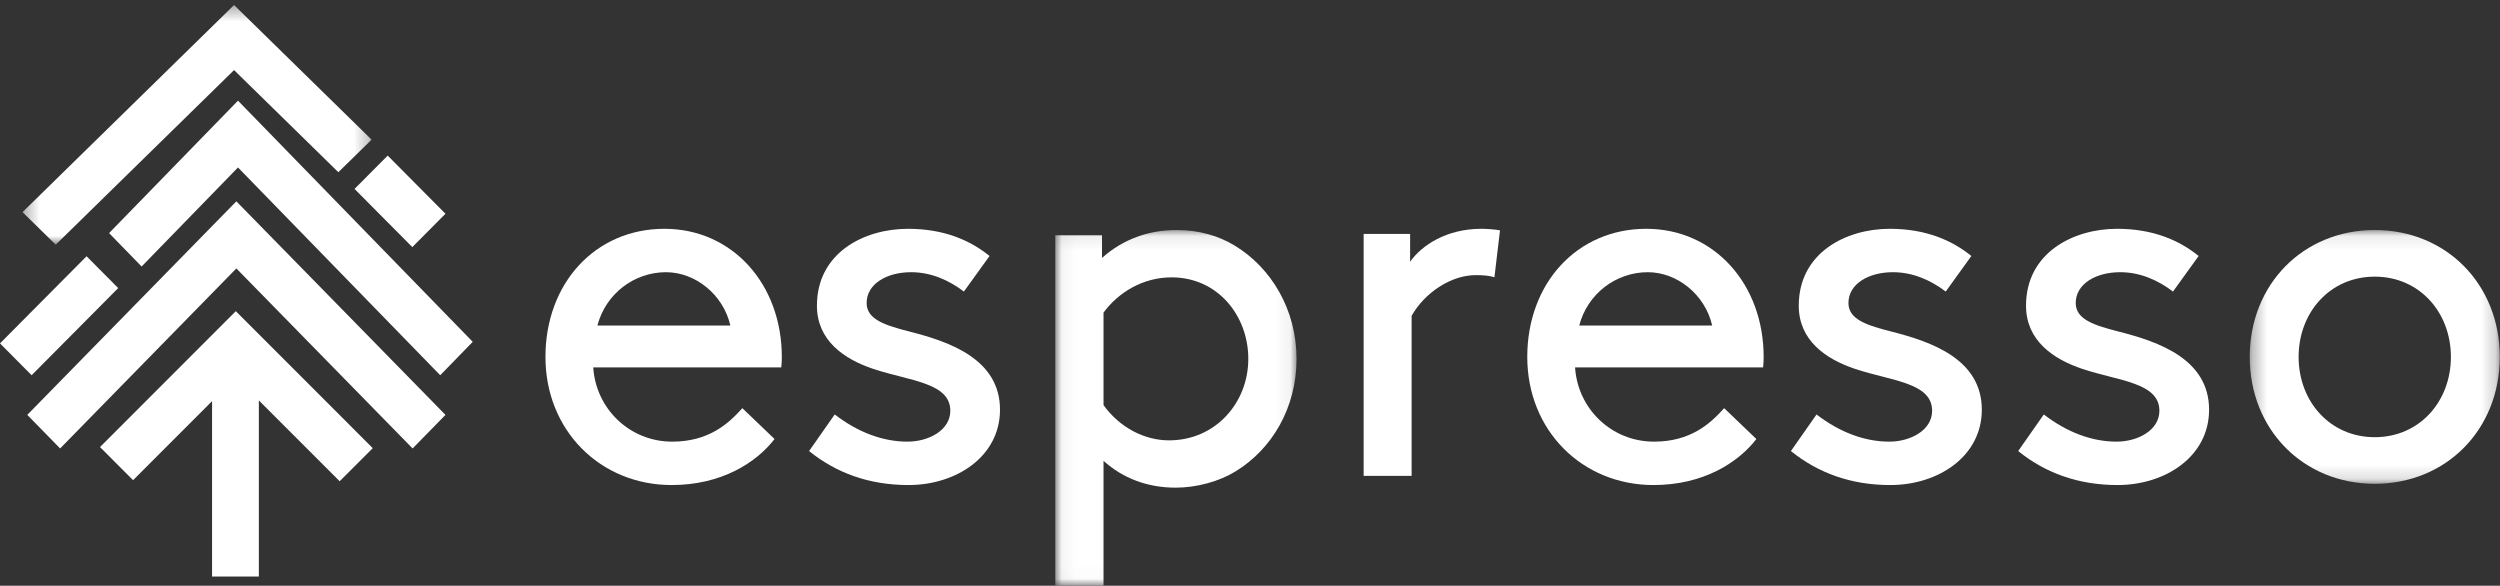
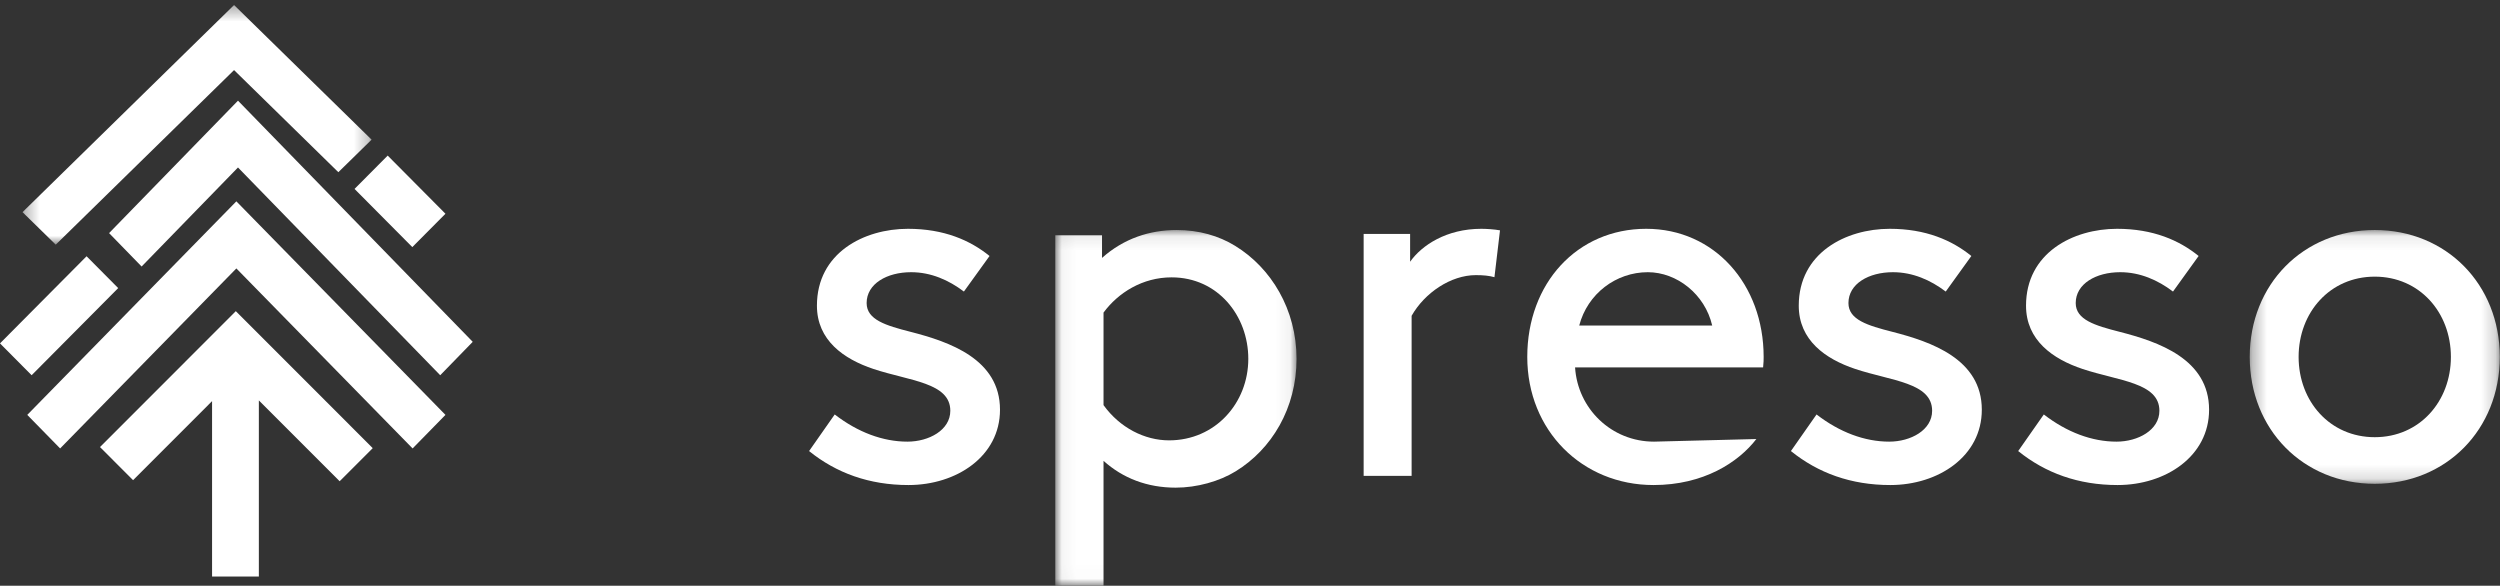
<svg xmlns="http://www.w3.org/2000/svg" xmlns:xlink="http://www.w3.org/1999/xlink" width="175px" height="41px" viewBox="0 0 175 41" version="1.1">
  <rect x="0" y="0" width="175" height="41" fill="#333333" stroke="none" />
  <title>Espresso</title>
  <desc>Created with Sketch.</desc>
  <defs>
    <polygon id="path-1" points="0.052 0.086 16.94 0.086 16.94 24.984 0.052 24.984" />
    <polygon id="path-3" points="0.299 0.085 17.802 0.085 17.802 17.85 0.299 17.85" />
    <polygon id="path-5" points="0.303 0.352 24.738 0.352 24.738 17.127 0.303 17.127" />
  </defs>
  <g id="Logo-White" stroke="none" stroke-width="1" fill="none" fill-rule="evenodd">
    <g id="Group-32">
-       <path d="M41.527,25.717 C41.709,28.609 44.073,30.915 47.054,30.915 C49.6,30.915 50.982,29.67 51.964,28.572 L54.218,30.732 C52.945,32.379 50.509,33.953 47.018,33.953 C42.036,33.953 38.182,30.146 38.182,24.985 C38.182,19.823 41.672,16.016 46.509,16.016 C51.273,16.016 54.727,19.897 54.727,24.985 C54.727,25.131 54.727,25.387 54.69,25.717 L41.527,25.717 Z M41.818,22.788 L51.127,22.788 C50.618,20.592 48.654,19.054 46.618,19.054 C44.4,19.054 42.4,20.555 41.818,22.788 L41.818,22.788 Z" id="Fill-1" fill="#FFFFFF" />
      <path d="M58.43,29.012 C60.041,30.256 61.798,30.915 63.52,30.915 C65.021,30.915 66.522,30.109 66.522,28.755 C66.522,26.778 63.666,26.669 61.14,25.827 C59.052,25.131 57.185,23.813 57.185,21.397 C57.185,17.7 60.481,16.016 63.556,16.016 C66.082,16.016 67.913,16.821 69.268,17.919 L67.473,20.409 C66.411,19.604 65.166,19.054 63.775,19.054 C62.091,19.054 60.664,19.86 60.664,21.214 C60.664,22.386 62.018,22.788 63.739,23.228 C66.448,23.923 70,25.131 70,28.682 C70,31.94 66.961,33.953 63.592,33.953 C60.847,33.953 58.54,33.111 56.636,31.574 L58.43,29.012 Z" id="Fill-3" fill="#FFFFFF" />
      <g id="Group-7" transform="translate(73.818, 16.016)">
        <mask id="mask-2" fill="white">
          <use xlink:href="#path-1" />
        </mask>
        <g id="Clip-6" />
        <path d="M3.429,24.984 L0.052,24.984 L0.052,0.454 L3.323,0.454 L3.323,2.038 C4.852,0.675 6.665,0.086 8.55,0.086 C10.114,0.086 11.5,0.492 12.638,1.191 C15.163,2.737 16.94,5.644 16.94,9.103 C16.94,12.563 15.198,15.434 12.674,16.979 C11.536,17.679 9.971,18.12 8.478,18.12 C6.488,18.12 4.78,17.458 3.429,16.243 L3.429,24.984 Z M3.429,12.342 C4.567,13.925 6.309,14.809 8.016,14.809 C11.252,14.809 13.563,12.195 13.563,9.103 C13.563,6.086 11.429,3.399 8.194,3.399 C6.167,3.399 4.461,4.466 3.429,5.865 L3.429,12.342 Z" id="Fill-5" fill="#FFFFFF" mask="url(#mask-2)" />
      </g>
      <path d="M104.611,19.403 C104.223,19.295 103.834,19.259 103.303,19.259 C101.571,19.259 99.732,20.484 98.813,22.106 L98.813,33.312 L95.455,33.312 L95.455,16.376 L98.708,16.376 L98.708,18.322 C99.521,17.169 101.253,16.016 103.692,16.016 C104.045,16.016 104.611,16.052 105,16.124 L104.611,19.403 Z" id="Fill-8" fill="#FFFFFF" />
-       <path d="M110.255,25.717 C110.437,28.609 112.8,30.915 115.782,30.915 C118.328,30.915 119.709,29.67 120.691,28.572 L122.946,30.732 C121.673,32.379 119.236,33.953 115.745,33.953 C110.763,33.953 106.909,30.146 106.909,24.985 C106.909,19.823 110.4,16.016 115.236,16.016 C120,16.016 123.455,19.897 123.455,24.985 C123.455,25.131 123.455,25.387 123.418,25.717 L110.255,25.717 Z M110.545,22.788 L119.854,22.788 C119.345,20.592 117.382,19.054 115.345,19.054 C113.127,19.054 111.127,20.555 110.545,22.788 L110.545,22.788 Z" id="Fill-10" fill="#FFFFFF" />
+       <path d="M110.255,25.717 C110.437,28.609 112.8,30.915 115.782,30.915 L122.946,30.732 C121.673,32.379 119.236,33.953 115.745,33.953 C110.763,33.953 106.909,30.146 106.909,24.985 C106.909,19.823 110.4,16.016 115.236,16.016 C120,16.016 123.455,19.897 123.455,24.985 C123.455,25.131 123.455,25.387 123.418,25.717 L110.255,25.717 Z M110.545,22.788 L119.854,22.788 C119.345,20.592 117.382,19.054 115.345,19.054 C113.127,19.054 111.127,20.555 110.545,22.788 L110.545,22.788 Z" id="Fill-10" fill="#FFFFFF" />
      <path d="M127.158,29.012 C128.769,30.256 130.526,30.915 132.247,30.915 C133.748,30.915 135.249,30.109 135.249,28.755 C135.249,26.778 132.393,26.669 129.867,25.827 C127.78,25.131 125.913,23.813 125.913,21.397 C125.913,17.7 129.208,16.016 132.283,16.016 C134.809,16.016 136.64,16.821 137.995,17.919 L136.201,20.409 C135.139,19.604 133.894,19.054 132.503,19.054 C130.818,19.054 129.391,19.86 129.391,21.214 C129.391,22.386 130.745,22.788 132.466,23.228 C135.175,23.923 138.727,25.131 138.727,28.682 C138.727,31.94 135.688,33.953 132.32,33.953 C129.574,33.953 127.268,33.111 125.364,31.574 L127.158,29.012 Z" id="Fill-12" fill="#FFFFFF" />
      <path d="M143.067,29.012 C144.678,30.256 146.435,30.915 148.156,30.915 C149.657,30.915 151.158,30.109 151.158,28.755 C151.158,26.778 148.302,26.669 145.776,25.827 C143.689,25.131 141.822,23.813 141.822,21.397 C141.822,17.7 145.118,16.016 148.193,16.016 C150.719,16.016 152.549,16.821 153.904,17.919 L152.11,20.409 C151.048,19.604 149.803,19.054 148.412,19.054 C146.728,19.054 145.3,19.86 145.3,21.214 C145.3,22.386 146.655,22.788 148.375,23.228 C151.085,23.923 154.636,25.131 154.636,28.682 C154.636,31.94 151.598,33.953 148.229,33.953 C145.484,33.953 143.177,33.111 141.273,31.574 L143.067,29.012 Z" id="Fill-14" fill="#FFFFFF" />
      <g id="Group-18" transform="translate(157.182, 16.016)">
        <mask id="mask-4" fill="white">
          <use xlink:href="#path-3" />
        </mask>
        <g id="Clip-17" />
        <path d="M9.051,0.085 C14.057,0.085 17.803,3.892 17.803,8.968 C17.803,14.043 14.057,17.85 9.051,17.85 C4.045,17.85 0.299,14.043 0.299,8.968 C0.299,3.892 4.045,0.085 9.051,0.085 M9.051,14.587 C12.184,14.587 14.381,12.086 14.381,8.968 C14.381,5.85 12.184,3.349 9.051,3.349 C5.918,3.349 3.721,5.85 3.721,8.968 C3.721,12.086 5.918,14.587 9.051,14.587" id="Fill-16" fill="#FFFFFF" mask="url(#mask-4)" />
      </g>
      <polygon id="Fill-19" fill="#FFFFFF" points="28.862 17.297 31.182 14.962 27.138 10.891 24.818 13.225" />
      <g id="Group-23" transform="translate(1.273, 0)">
        <mask id="mask-6" fill="white">
          <use xlink:href="#path-5" />
        </mask>
        <g id="Clip-22" />
        <polygon id="Fill-21" fill="#FFFFFF" mask="url(#mask-6)" points="15.111 0.352 0.303 14.85 2.629 17.127 15.111 4.906 22.411 12.054 24.738 9.776" />
      </g>
      <polygon id="Fill-24" fill="#FFFFFF" points="7.636 16.317 9.913 18.656 16.659 11.723 30.815 26.266 33.091 23.928 16.659 7.047" />
      <polygon id="Fill-26" fill="#FFFFFF" points="1.909 29.042 4.209 31.391 16.545 18.79 28.882 31.391 31.182 29.042 16.545 14.094" />
      <polygon id="Fill-28" fill="#FFFFFF" points="7 31.294 9.316 33.612 14.845 28.079 14.845 40.359 18.12 40.359 18.12 28.029 23.775 33.687 26.091 31.37 16.507 21.781" />
      <polygon id="Fill-30" fill="#FFFFFF" points="0 24.037 2.214 26.266 8.273 20.166 6.06 17.938" />
    </g>
  </g>
</svg>